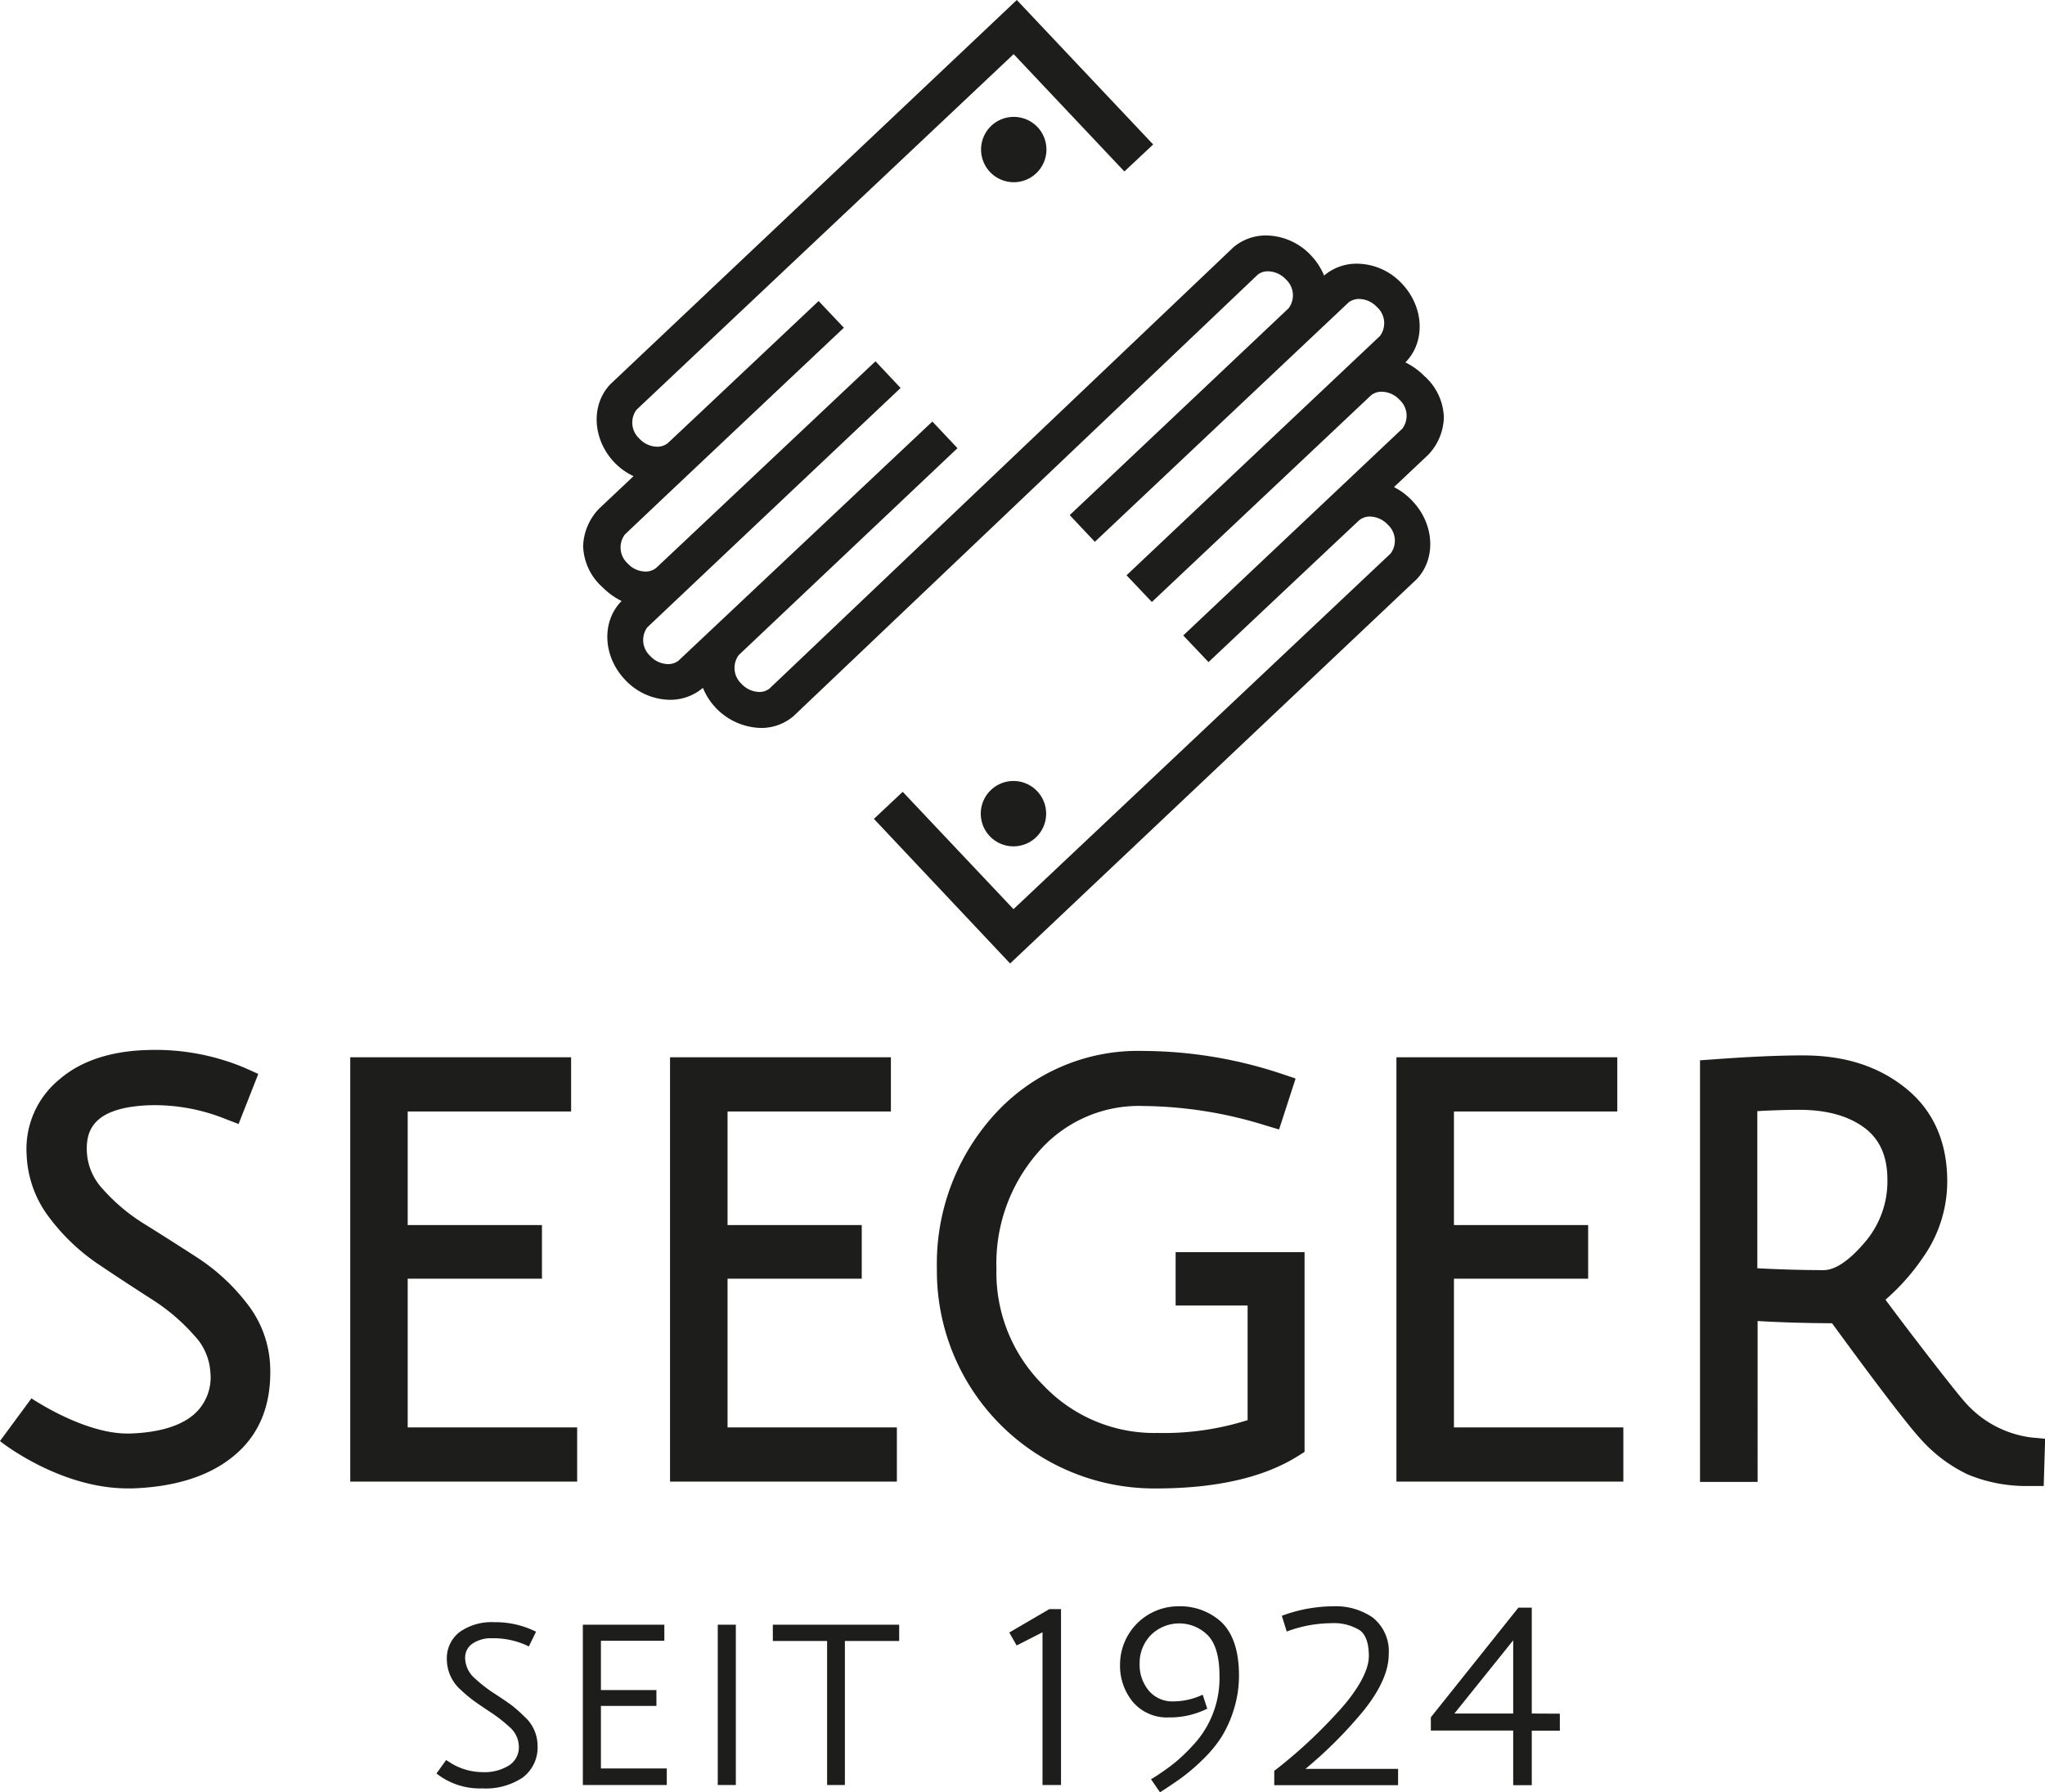
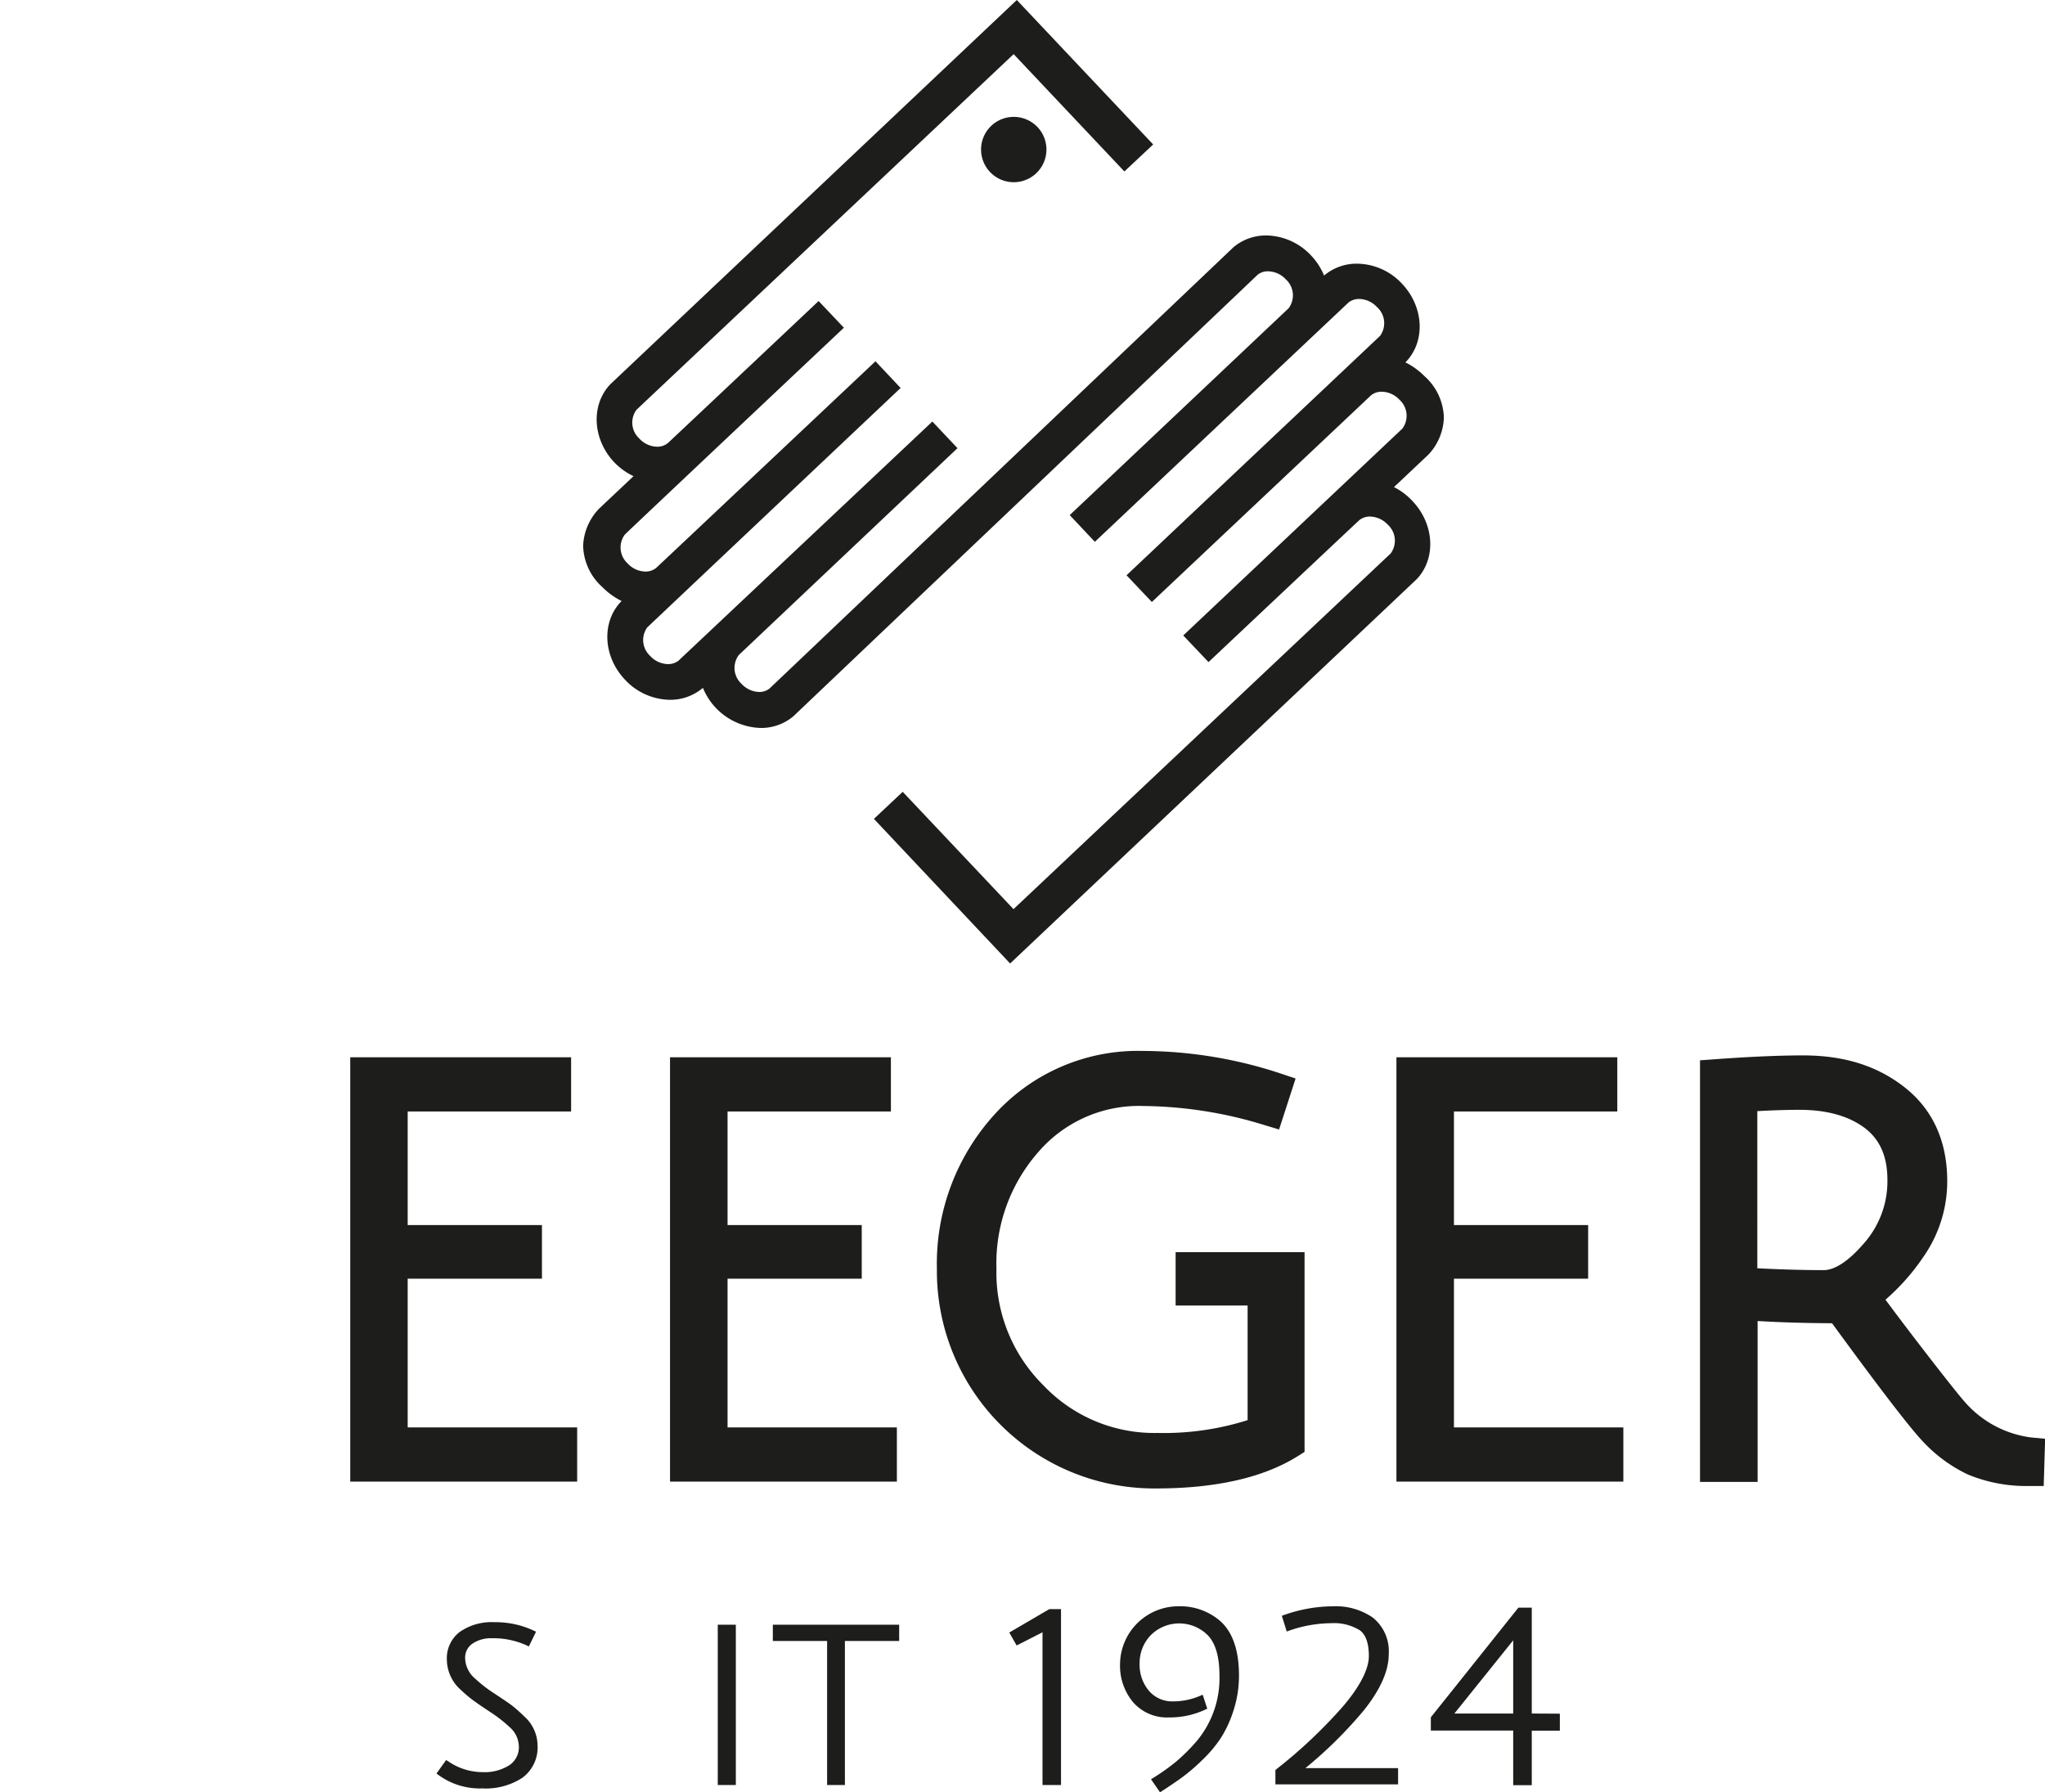
<svg xmlns="http://www.w3.org/2000/svg" viewBox="0 0 284.06 248.97">
  <defs>
    <style>.cls-1{fill:#1d1d1b;}</style>
  </defs>
  <g id="Ebene_2" data-name="Ebene 2">
    <g id="Logo">
      <path class="cls-1" d="M193.63,67.67l4.79-4.52A7.85,7.85,0,0,0,200.56,58a8,8,0,0,0-2.71-5.76,9.92,9.92,0,0,0-2.64-1.9l.09-.08c2.73-2.86,2.49-7.62-.55-10.84a8.64,8.64,0,0,0-6.29-2.79,7,7,0,0,0-4.54,1.65l0,0a9,9,0,0,0-1.79-2.77,8.68,8.68,0,0,0-6.29-2.8,7,7,0,0,0-4.5,1.63S108.65,94,106.88,95.66a2.26,2.26,0,0,1-1.43.47A3.47,3.47,0,0,1,103,95a3,3,0,0,1-.38-4S133,62.26,133,62.26l-3.49-3.7L94.24,91.79a2.37,2.37,0,0,1-1.44.47,3.43,3.43,0,0,1-2.48-1.13,3,3,0,0,1-.43-3.95c.25-.25,35.21-33.28,35.21-33.28l-3.49-3.71S91.21,78.85,91.13,78.91a2.32,2.32,0,0,1-1.47.49,3.4,3.4,0,0,1-2.47-1.12,3,3,0,0,1-.41-4c0-.05,30.44-28.75,30.44-28.75l-3.51-3.71S92.84,61.51,92.76,61.56a2.31,2.31,0,0,1-1.47.5,3.45,3.45,0,0,1-2.48-1.13,3,3,0,0,1-.4-4L140.8,7.52l15.38,16.3,4-3.75L141.24,0,84.78,53.38c-2.73,2.86-2.49,7.63.54,10.84A9,9,0,0,0,88,66.15l-4.79,4.52A7.88,7.88,0,0,0,81,75.84a8,8,0,0,0,2.71,5.76,10.08,10.08,0,0,0,2.64,1.9l-.09.08c-2.73,2.86-2.49,7.63.55,10.84a8.68,8.68,0,0,0,6.29,2.8h0a7,7,0,0,0,4.54-1.66l0,0a8.94,8.94,0,0,0,8.07,5.57,6.92,6.92,0,0,0,4.5-1.63S173,39.8,174.7,38.16a2.26,2.26,0,0,1,1.43-.47,3.47,3.47,0,0,1,2.49,1.13,3,3,0,0,1,.38,4s-30.41,28.74-30.41,28.74l3.49,3.71L187.34,42a2.43,2.43,0,0,1,1.44-.47,3.48,3.48,0,0,1,2.49,1.13,3,3,0,0,1,.43,4L156.48,79.92,160,83.63S190.37,55,190.45,54.91a2.32,2.32,0,0,1,1.47-.49,3.44,3.44,0,0,1,2.48,1.12,3,3,0,0,1,.4,4L164.36,88.28l3.51,3.7s20.87-19.67,20.95-19.72a2.3,2.3,0,0,1,1.46-.5,3.48,3.48,0,0,1,2.49,1.13,3,3,0,0,1,.4,4L140.78,126.3,125.39,110l-4,3.76,18.92,20.09,56.47-53.38c2.72-2.86,2.48-7.62-.56-10.84A9,9,0,0,0,193.63,67.67Z" />
-       <path class="cls-1" d="M143.9,116.33a4.54,4.54,0,1,0-6.43-.18,4.54,4.54,0,0,0,6.43.18" />
      <path class="cls-1" d="M137.69,17.48a4.54,4.54,0,1,0,6.43.18,4.55,4.55,0,0,0-6.43-.18" />
-       <path class="cls-1" d="M27.48,174.76c-2.51-1.63-5-3.21-7.39-4.7a25.77,25.77,0,0,1-5.81-4.87,8.17,8.17,0,0,1-2.22-5.25c-.1-2.83.81-6.12,8.77-6.4a26.36,26.36,0,0,1,10.31,1.84l2,.77,2.71-6.88,0-.09L34,148.35a32,32,0,0,0-13.73-2.47c-5,.17-9.09,1.54-12,4.06A12.46,12.46,0,0,0,3.7,160.39a15.31,15.31,0,0,0,3.22,8.85,28.25,28.25,0,0,0,6.85,6.46c2.49,1.68,5,3.31,7.39,4.85a27.21,27.21,0,0,1,5.84,5,8.07,8.07,0,0,1,2.22,5.09,6.82,6.82,0,0,1-2.45,6c-1.89,1.53-4.82,2.38-8.7,2.51h-.4c-6,0-13-4.71-13.1-4.75l-.2-.14L.14,200l-.14.2.19.15c.08.06,8.16,6.42,17.53,6.42h.73c5.93-.21,10.65-1.72,14-4.49,3.56-2.91,5.27-7.09,5.08-12.41a15,15,0,0,0-3.23-8.79A27.83,27.83,0,0,0,27.48,174.76Z" />
      <polygon class="cls-1" points="56.63 177.64 75.28 177.64 75.28 170.19 56.63 170.19 56.63 154.41 79.33 154.41 79.33 146.88 48.65 146.88 48.65 205.83 80.17 205.83 80.17 198.3 56.63 198.3 56.63 177.64" />
      <polygon class="cls-1" points="101.06 177.64 119.7 177.64 119.7 170.19 101.06 170.19 101.06 154.41 123.75 154.41 123.75 146.88 93.07 146.88 93.07 205.83 124.58 205.83 124.58 198.3 101.06 198.3 101.06 177.64" />
      <polygon class="cls-1" points="201.96 177.64 220.6 177.64 220.6 170.19 201.96 170.19 201.96 154.41 224.65 154.41 224.65 146.88 193.97 146.88 193.97 205.83 225.49 205.83 225.49 198.3 201.96 198.3 201.96 177.64" />
      <path class="cls-1" d="M282.1,199.69a14.7,14.7,0,0,1-9.19-4.94c-.78-.88-2.56-3.12-5.29-6.65-2.21-2.86-4.13-5.4-5.72-7.54a30.27,30.27,0,0,0,5.3-6,18.29,18.29,0,0,0,3.28-10.46c0-5.55-2-9.94-5.86-13s-8.51-4.48-14.18-4.48c-3.28,0-7.42.18-12.3.54l-2,.14v58.57h8V183.52c3.2.19,6.67.29,10.34.31,6.71,9.19,10.85,14.57,12.64,16.45a20.59,20.59,0,0,0,6.2,4.55,21.12,21.12,0,0,0,8.43,1.61l2.13,0,.2-6.56Zm-38-45.33c2.2-.12,4.17-.18,5.86-.18,3.82,0,6.89.87,9.12,2.57,2.07,1.6,3.09,3.94,3.09,7.15a13,13,0,0,1-3.3,8.87c-2.08,2.41-4,3.68-5.55,3.68-2.88,0-6-.09-9.22-.26Z" />
      <path class="cls-1" d="M163.3,181.37h10v15.92a38.61,38.61,0,0,1-12.51,1.78,21.22,21.22,0,0,1-15.86-6.62,22,22,0,0,1-6.52-16.17,23.45,23.45,0,0,1,5.77-16.18,18.41,18.41,0,0,1,14.64-6.45,58.53,58.53,0,0,1,16.85,2.66l2,.6,2.27-7,0-.09-2-.67A61.51,61.51,0,0,0,158.79,146a26.87,26.87,0,0,0-20.65,8.83,30.82,30.82,0,0,0-8,21.48,30.2,30.2,0,0,0,30.44,30.47c8.29,0,14.89-1.5,19.63-4.45l1-.63,0-27.65v-.1H163.3Z" />
      <path class="cls-1" d="M71.2,237c-.44-.34-1.25-.89-2.4-1.65A19.46,19.46,0,0,1,66,233.2a3.84,3.84,0,0,1-1.39-2.85,2.35,2.35,0,0,1,1-2,4.57,4.57,0,0,1,2.73-.76,11.2,11.2,0,0,1,4.7.94l.42.2,1-2.05-.41-.19a12.51,12.51,0,0,0-5.38-1.13,7.72,7.72,0,0,0-4.79,1.34,4.57,4.57,0,0,0-1.81,3.82,5.68,5.68,0,0,0,1.9,4.21c.62.58,1.18,1.05,1.64,1.4s1.27.9,2.44,1.68a19.66,19.66,0,0,1,2.7,2.09,3.66,3.66,0,0,1,1.32,2.69,3,3,0,0,1-1.26,2.6,6.4,6.4,0,0,1-3.78,1,8.44,8.44,0,0,1-4.68-1.44l-.38-.24-1.34,1.87.36.27a9.74,9.74,0,0,0,6,1.8,9.28,9.28,0,0,0,5.59-1.49,5.23,5.23,0,0,0,2.09-4.49,5.44,5.44,0,0,0-1.83-4A21.08,21.08,0,0,0,71.2,237Z" />
-       <polygon class="cls-1" points="83.47 236.99 91.18 236.99 91.18 234.79 83.47 234.79 83.47 227.94 92.28 227.94 92.28 225.71 80.96 225.71 80.96 247.98 92.62 247.98 92.62 245.68 83.47 245.68 83.47 236.99" />
      <rect class="cls-1" x="99.7" y="225.71" width="2.51" height="22.27" />
      <polygon class="cls-1" points="107.35 227.97 114.89 227.97 114.89 247.98 117.36 247.98 117.36 227.97 124.9 227.97 124.9 225.71 107.35 225.71 107.35 227.97" />
      <polygon class="cls-1" points="140.25 226.76 140.19 226.79 141.18 228.53 141.22 228.59 144.81 226.76 144.81 247.98 147.38 247.98 147.38 223.54 145.76 223.54 140.25 226.76" />
-       <path class="cls-1" d="M189.44,237.61c2.3-2.88,3.46-5.5,3.46-7.77a6,6,0,0,0-2.21-5.12,9.07,9.07,0,0,0-5.5-1.57,20.73,20.73,0,0,0-6.72,1.17l-.42.15.66,2.11,0,.08.46-.16a17.91,17.91,0,0,1,5.74-1,6.8,6.8,0,0,1,4,1c.82.62,1.23,1.82,1.23,3.57s-1.16,4.09-3.45,6.82a68.23,68.23,0,0,1-9.53,9L177,246v2H194.2v-2.26H181.33A60,60,0,0,0,189.44,237.61Z" />
+       <path class="cls-1" d="M189.44,237.61c2.3-2.88,3.46-5.5,3.46-7.77a6,6,0,0,0-2.21-5.12,9.07,9.07,0,0,0-5.5-1.57,20.73,20.73,0,0,0-6.72,1.17l-.42.15.66,2.11,0,.08.46-.16a17.91,17.91,0,0,1,5.74-1,6.8,6.8,0,0,1,4,1c.82.62,1.23,1.82,1.23,3.57s-1.16,4.09-3.45,6.82a68.23,68.23,0,0,1-9.53,9v2H194.2v-2.26H181.33A60,60,0,0,0,189.44,237.61Z" />
      <path class="cls-1" d="M212.77,238.05V223.34h-1.86l-12.07,15.12-.09.12v1.83h11.44V248h2.58v-7.57h3.9v-2.36Zm-10.75,0,8.17-10.17v10.17Z" />
      <path class="cls-1" d="M163.68,223.15a8.11,8.11,0,0,0-8.1,8,7.91,7.91,0,0,0,1.79,5.3,6.23,6.23,0,0,0,5,2.14,11.62,11.62,0,0,0,5.27-1.19l.06,0-.63-1.94-.08,0a9.48,9.48,0,0,1-4,.9,4.26,4.26,0,0,1-3.4-1.47,5.61,5.61,0,0,1-1.29-3.8,5.54,5.54,0,0,1,1.55-3.93,5.6,5.6,0,0,1,7.95.05c1.06,1.12,1.59,3,1.59,5.56a13.6,13.6,0,0,1-3.14,9.08,25.64,25.64,0,0,1-2.86,2.86,29.94,29.94,0,0,1-3.1,2.22l-.41.25,1.25,1.81.38-.24c1-.66,1.94-1.28,2.71-1.85a26,26,0,0,0,2.76-2.37,17.81,17.81,0,0,0,2.62-3.11,16.32,16.32,0,0,0,1.76-3.86,15.58,15.58,0,0,0,.74-4.79c0-3.52-.89-6.08-2.66-7.62A8.51,8.51,0,0,0,163.68,223.15Z" />
    </g>
  </g>
</svg>